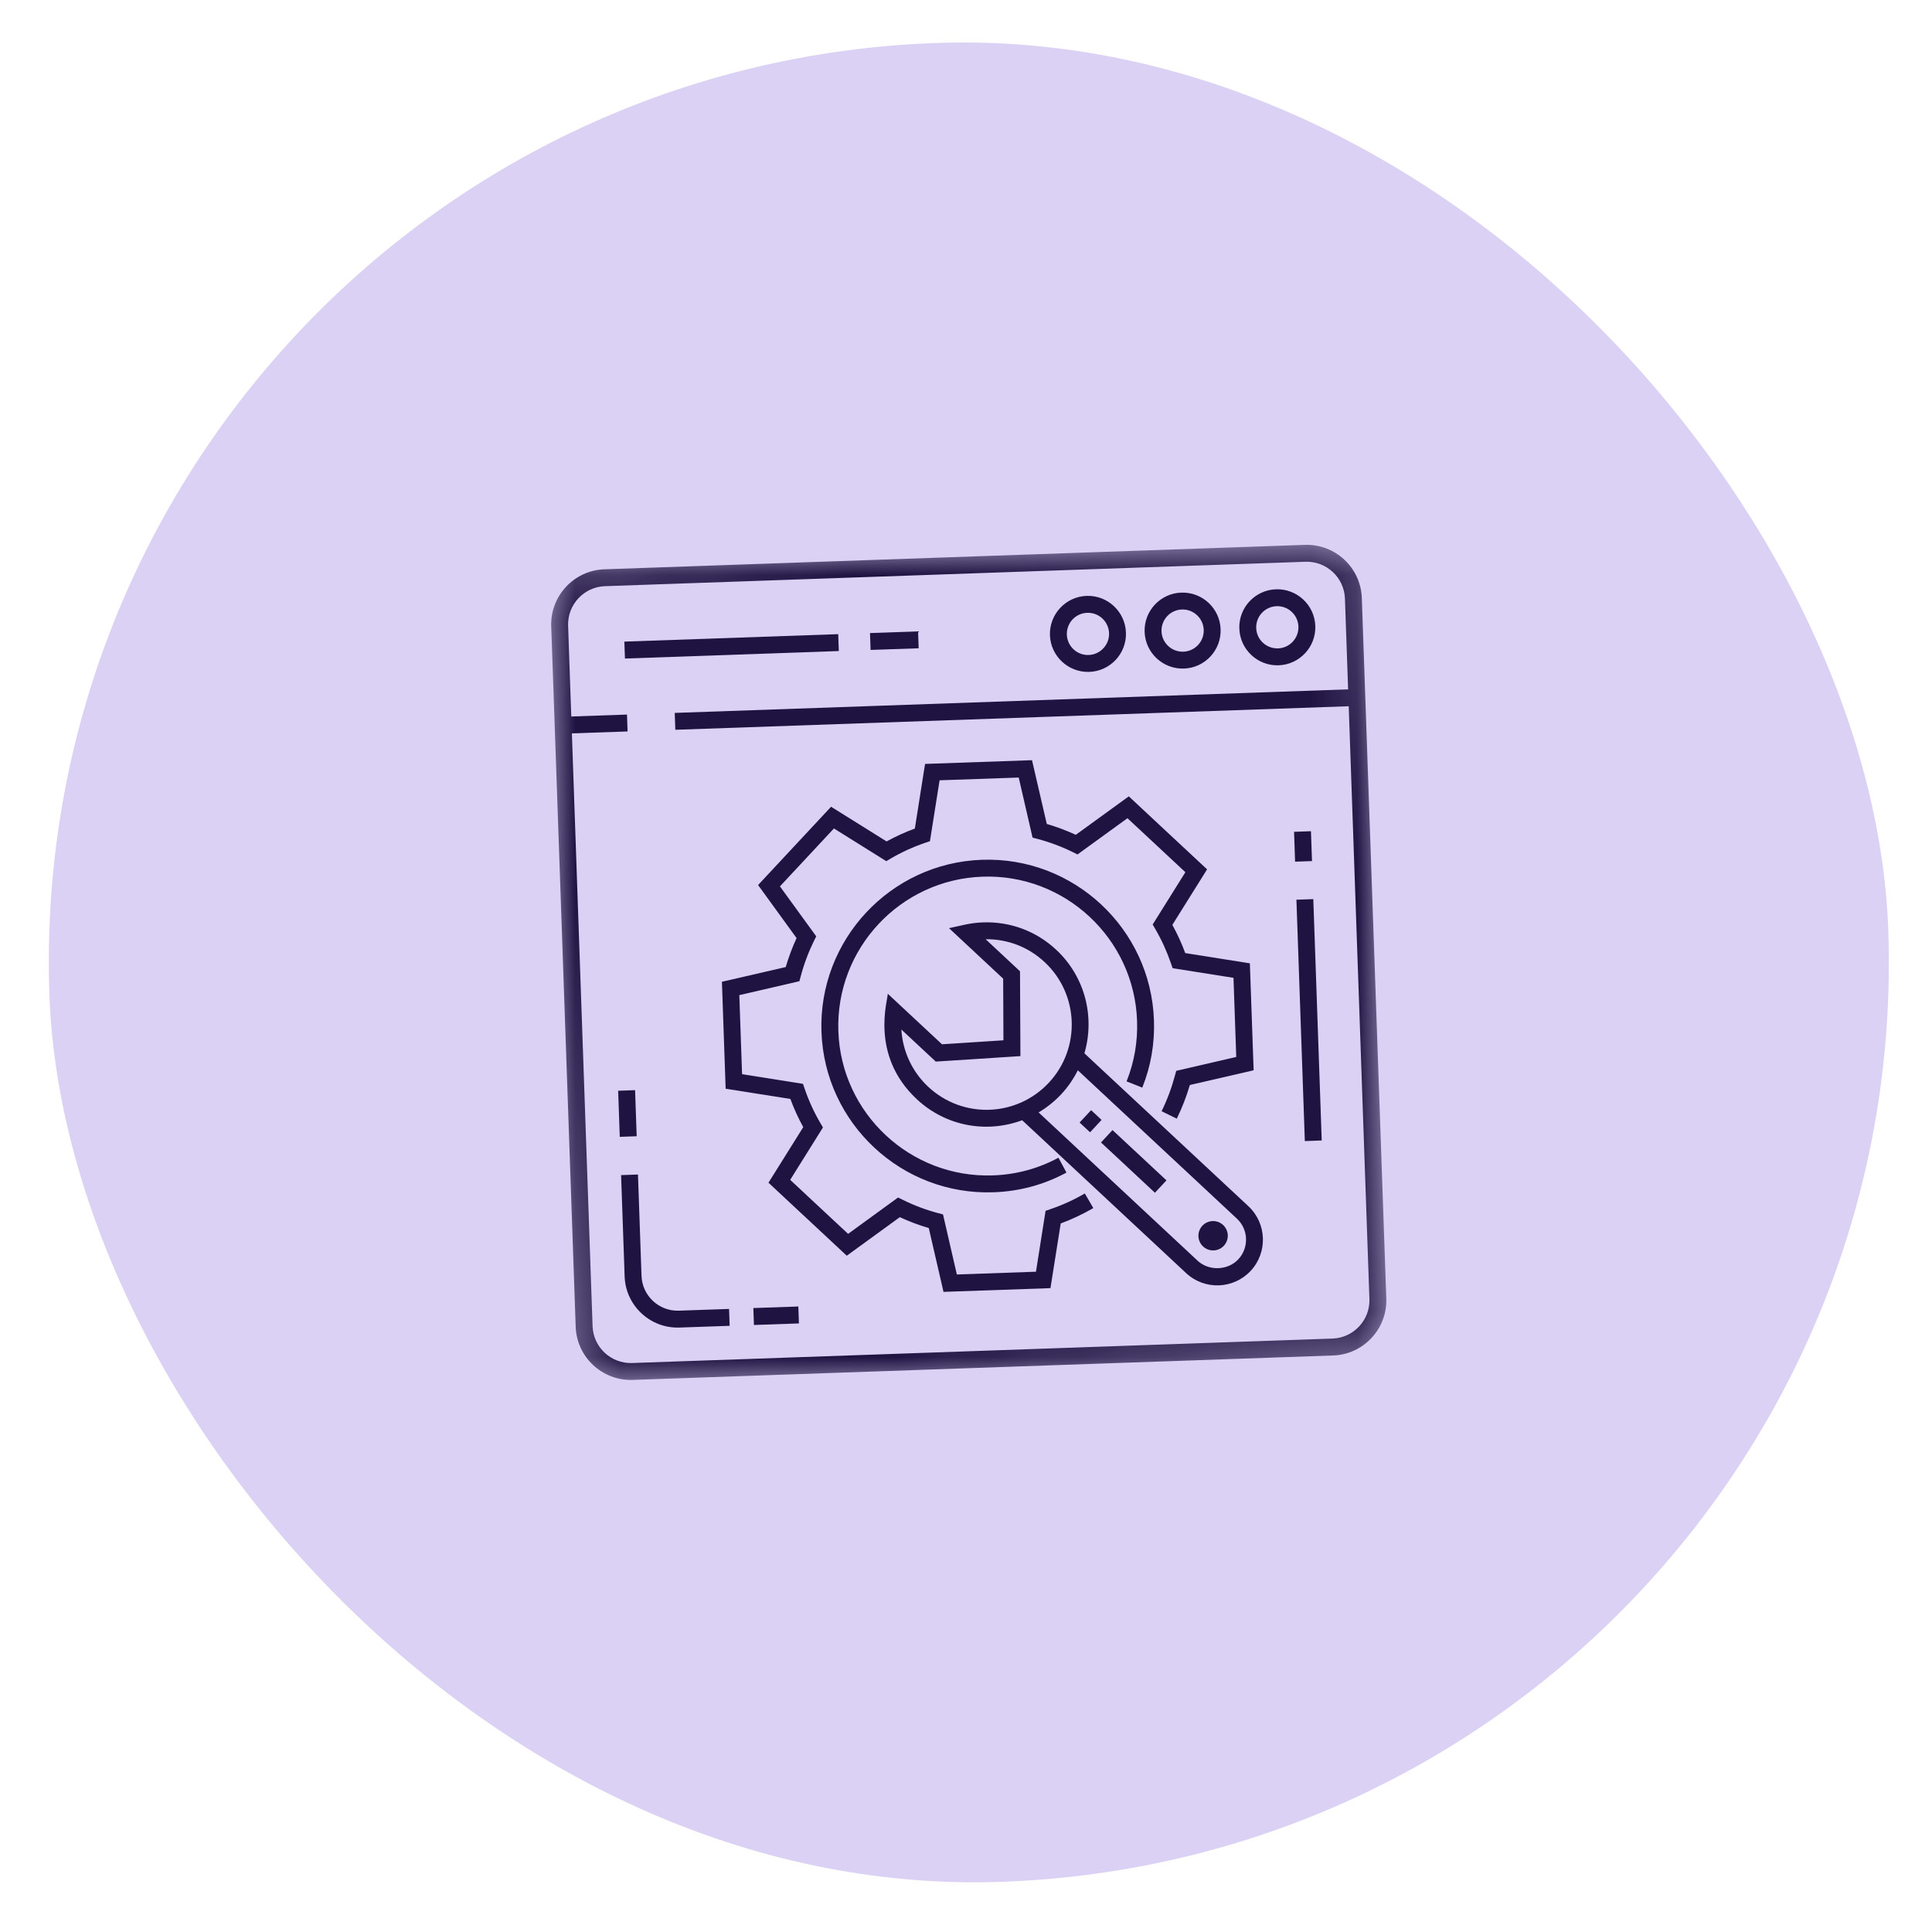
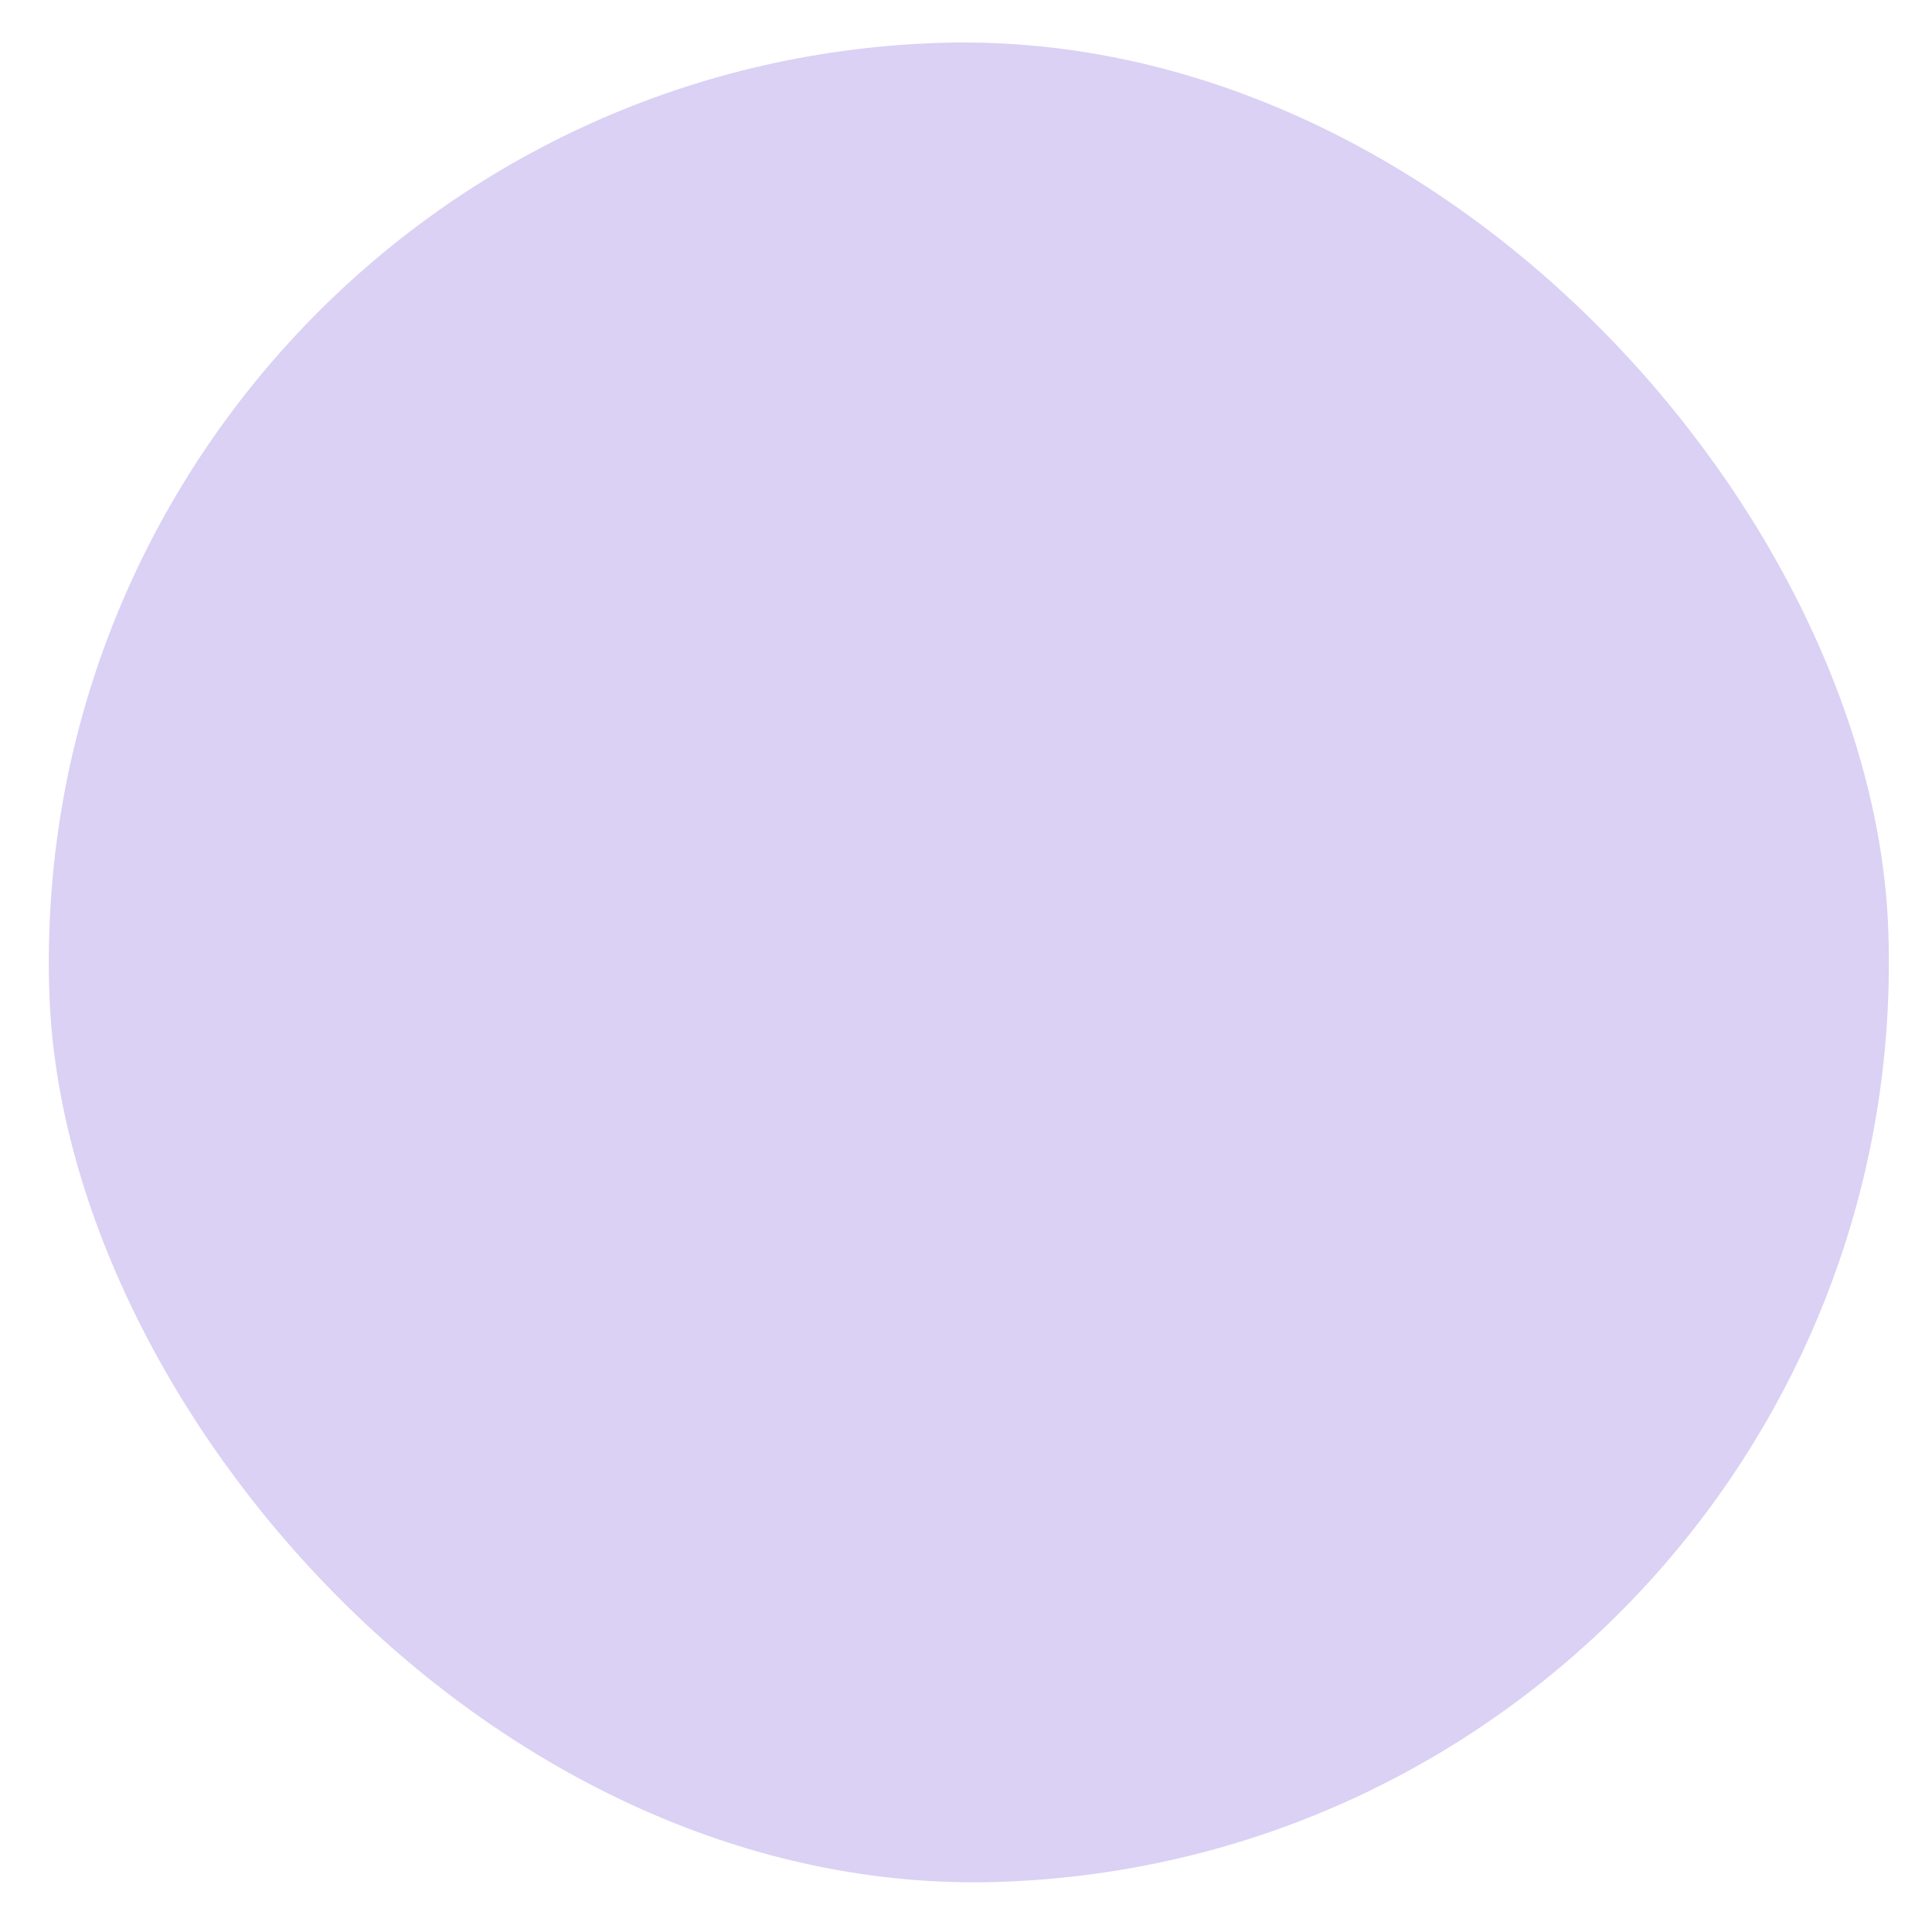
<svg xmlns="http://www.w3.org/2000/svg" width="42" height="42" viewBox="0 0 42 42" fill="none">
  <rect x="0.376" y="1.632" width="40" height="40" rx="20" transform="rotate(-2 0.376 1.632)" fill="#DAD1F4" />
  <g clip-path="url(#clip0_10_3896)">
    <g clip-path="url(#clip1_10_3896)">
      <mask id="mask0_10_3896" style="mask-type:luminance" maskUnits="userSpaceOnUse" x="11" y="11" width="20" height="20">
        <path d="M29.742 11.613L11.753 12.241L12.381 30.23L30.37 29.602L29.742 11.613Z" fill="white" />
      </mask>
      <g mask="url(#mask0_10_3896)">
        <path d="M28.366 11.845L13.139 12.376C12.479 12.399 11.96 12.955 11.983 13.615L12.515 28.843C12.538 29.503 13.094 30.021 13.754 29.998L28.982 29.467C29.642 29.444 30.16 28.888 30.137 28.228L29.605 13C29.582 12.34 29.026 11.822 28.366 11.845ZM28.969 29.099L13.741 29.631C13.283 29.647 12.898 29.288 12.882 28.83L12.432 15.943L13.643 15.901L13.63 15.534L12.419 15.576L12.35 13.603C12.334 13.145 12.694 12.759 13.151 12.743L28.379 12.212C28.837 12.196 29.222 12.555 29.238 13.013L29.307 14.986L14.668 15.498L14.681 15.865L29.32 15.353L29.77 28.24C29.786 28.698 29.426 29.083 28.969 29.099Z" fill="#1F1342" />
        <path d="M13.806 23.699L13.438 23.712L13.473 24.714L13.841 24.701L13.806 23.699Z" fill="#1F1342" />
        <path d="M13.946 27.736L13.869 25.533L13.502 25.546L13.579 27.748C13.601 28.384 14.136 28.882 14.771 28.86L15.862 28.822L15.849 28.455L14.758 28.493C14.325 28.508 13.961 28.168 13.946 27.736Z" fill="#1F1342" />
-         <path d="M17.355 28.402L16.377 28.436L16.39 28.804L17.368 28.77L17.355 28.402Z" fill="#1F1342" />
        <path d="M27.796 14.463C28.252 14.447 28.61 14.063 28.594 13.608C28.578 13.152 28.194 12.795 27.739 12.811C27.283 12.826 26.926 13.21 26.942 13.665C26.957 14.121 27.341 14.479 27.796 14.463ZM27.752 13.178C28.005 13.169 28.218 13.368 28.227 13.621C28.235 13.874 28.037 14.087 27.784 14.095C27.53 14.104 27.317 13.906 27.309 13.653C27.3 13.4 27.498 13.187 27.752 13.178ZM25.738 14.534C26.194 14.519 26.551 14.135 26.535 13.68C26.52 13.224 26.136 12.867 25.68 12.883C25.225 12.898 24.867 13.282 24.883 13.737C24.899 14.193 25.283 14.55 25.738 14.534ZM25.693 13.25C25.946 13.241 26.159 13.44 26.168 13.693C26.177 13.945 25.978 14.159 25.725 14.167C25.472 14.176 25.259 13.977 25.25 13.725C25.242 13.472 25.44 13.258 25.693 13.25ZM23.68 14.606C24.136 14.591 24.493 14.207 24.477 13.752C24.461 13.296 24.078 12.938 23.622 12.954C23.167 12.97 22.809 13.354 22.825 13.809C22.841 14.265 23.225 14.622 23.68 14.606ZM23.635 13.322C23.888 13.313 24.101 13.511 24.11 13.764C24.119 14.017 23.92 14.23 23.667 14.239C23.414 14.248 23.201 14.049 23.192 13.796C23.184 13.543 23.382 13.33 23.635 13.322ZM22.835 26.286L22.73 26.322L22.521 27.646L20.801 27.706L20.5 26.4L20.393 26.372C20.126 26.301 19.868 26.204 19.623 26.082L19.523 26.033L18.437 26.823L17.178 25.649L17.89 24.51L17.834 24.414C17.696 24.179 17.581 23.927 17.492 23.667L17.456 23.562L16.132 23.352L16.072 21.633L17.378 21.331L17.407 21.224C17.477 20.96 17.574 20.701 17.695 20.454L17.744 20.355L16.955 19.269L18.129 18.01L19.267 18.721L19.363 18.664C19.597 18.527 19.849 18.412 20.111 18.322L20.216 18.287L20.426 16.963L22.146 16.903L22.447 18.209L22.554 18.237C22.822 18.308 23.081 18.405 23.325 18.526L23.424 18.575L24.51 17.787L25.769 18.961L25.058 20.098L25.114 20.194C25.251 20.429 25.366 20.681 25.456 20.943L25.492 21.048L26.815 21.257L26.875 22.977L25.57 23.279L25.541 23.386C25.471 23.648 25.374 23.908 25.252 24.157L25.582 24.319C25.698 24.082 25.793 23.837 25.866 23.587L27.253 23.267L27.171 20.942L25.766 20.719C25.688 20.507 25.594 20.302 25.486 20.106L26.241 18.899L24.539 17.312L23.387 18.148C23.184 18.055 22.973 17.975 22.756 17.912L22.435 16.526L20.11 16.607L19.888 18.012C19.675 18.09 19.47 18.184 19.274 18.292L18.067 17.538L16.48 19.24L17.317 20.393C17.223 20.597 17.144 20.808 17.081 21.023L15.694 21.343L15.775 23.668L17.182 23.89C17.26 24.102 17.354 24.307 17.462 24.503L16.706 25.711L18.408 27.298L19.561 26.46C19.764 26.554 19.975 26.634 20.191 26.697L20.511 28.084L22.836 28.003L23.059 26.597C23.303 26.506 23.541 26.394 23.768 26.263L23.583 25.945C23.346 26.083 23.094 26.198 22.835 26.286Z" fill="#1F1342" />
        <path d="M24.832 23.644C25.019 23.178 25.104 22.685 25.086 22.179C25.017 20.186 23.339 18.621 21.346 18.691C19.353 18.76 17.788 20.438 17.858 22.431C17.927 24.424 19.605 25.989 21.598 25.919C22.16 25.9 22.693 25.756 23.184 25.491L23.01 25.168C22.569 25.405 22.09 25.535 21.585 25.552C19.795 25.615 18.287 24.209 18.225 22.419C18.162 20.628 19.568 19.12 21.359 19.058C23.149 18.995 24.657 20.401 24.719 22.192C24.735 22.646 24.658 23.089 24.491 23.508L24.832 23.644Z" fill="#1F1342" />
-         <path d="M23.574 22.898C23.803 22.117 23.596 21.239 22.961 20.647C22.527 20.242 21.962 20.031 21.371 20.052C21.073 20.062 20.894 20.125 20.63 20.177L21.808 21.275L21.814 22.615L20.478 22.702L19.299 21.603C19.306 21.726 18.9 22.935 19.931 23.896C20.564 24.487 21.447 24.64 22.221 24.353L25.785 27.676C26.186 28.05 26.814 28.029 27.189 27.627C27.562 27.226 27.54 26.597 27.14 26.223L23.574 22.898ZM20.181 23.628C19.829 23.3 19.623 22.852 19.595 22.381L20.343 23.078L22.183 22.959L22.174 21.115L21.427 20.418C21.905 20.412 22.359 20.588 22.71 20.916C23.458 21.613 23.499 22.788 22.802 23.536C22.103 24.286 20.931 24.327 20.181 23.628ZM26.92 27.376C26.692 27.621 26.28 27.635 26.035 27.407L22.578 24.183C22.758 24.076 22.924 23.944 23.071 23.787C23.219 23.628 23.338 23.452 23.431 23.267L26.889 26.492C27.142 26.727 27.155 27.124 26.92 27.376Z" fill="#1F1342" />
+         <path d="M23.574 22.898C23.803 22.117 23.596 21.239 22.961 20.647C22.527 20.242 21.962 20.031 21.371 20.052C21.073 20.062 20.894 20.125 20.63 20.177L21.808 21.275L21.814 22.615L20.478 22.702L19.299 21.603C20.564 24.487 21.447 24.64 22.221 24.353L25.785 27.676C26.186 28.05 26.814 28.029 27.189 27.627C27.562 27.226 27.54 26.597 27.14 26.223L23.574 22.898ZM20.181 23.628C19.829 23.3 19.623 22.852 19.595 22.381L20.343 23.078L22.183 22.959L22.174 21.115L21.427 20.418C21.905 20.412 22.359 20.588 22.71 20.916C23.458 21.613 23.499 22.788 22.802 23.536C22.103 24.286 20.931 24.327 20.181 23.628ZM26.92 27.376C26.692 27.621 26.28 27.635 26.035 27.407L22.578 24.183C22.758 24.076 22.924 23.944 23.071 23.787C23.219 23.628 23.338 23.452 23.431 23.267L26.889 26.492C27.142 26.727 27.155 27.124 26.92 27.376Z" fill="#1F1342" />
        <path d="M26.383 27.183C26.559 27.177 26.697 27.029 26.691 26.853C26.685 26.677 26.537 26.539 26.361 26.545C26.185 26.551 26.047 26.699 26.053 26.875C26.059 27.051 26.207 27.189 26.383 27.183Z" fill="#1F1342" />
        <path d="M23.935 24.836L25.107 25.929L25.358 25.66L24.185 24.567L23.935 24.836Z" fill="#1F1342" />
        <path d="M23.72 24.134L23.469 24.403L23.697 24.615L23.947 24.346L23.72 24.134Z" fill="#1F1342" />
        <path d="M28.55 19.546L28.183 19.559L28.366 24.806L28.733 24.793L28.55 19.546Z" fill="#1F1342" />
-         <path d="M28.499 18.07L28.132 18.083L28.154 18.732L28.522 18.719L28.499 18.07Z" fill="#1F1342" />
        <path d="M19.958 13.726L18.913 13.762L18.926 14.129L19.971 14.093L19.958 13.726Z" fill="#1F1342" />
        <path d="M18.222 13.786L13.573 13.948L13.586 14.316L18.235 14.153L18.222 13.786Z" fill="#1F1342" />
      </g>
    </g>
  </g>
  <defs>
    <clipPath id="clip0_10_3896">
-       <rect width="18" height="18" fill="white" transform="translate(11.753 12.241) rotate(-2)" />
-     </clipPath>
+       </clipPath>
    <clipPath id="clip1_10_3896">
      <rect width="18" height="18" fill="white" transform="translate(11.753 12.241) rotate(-2)" />
    </clipPath>
  </defs>
</svg>